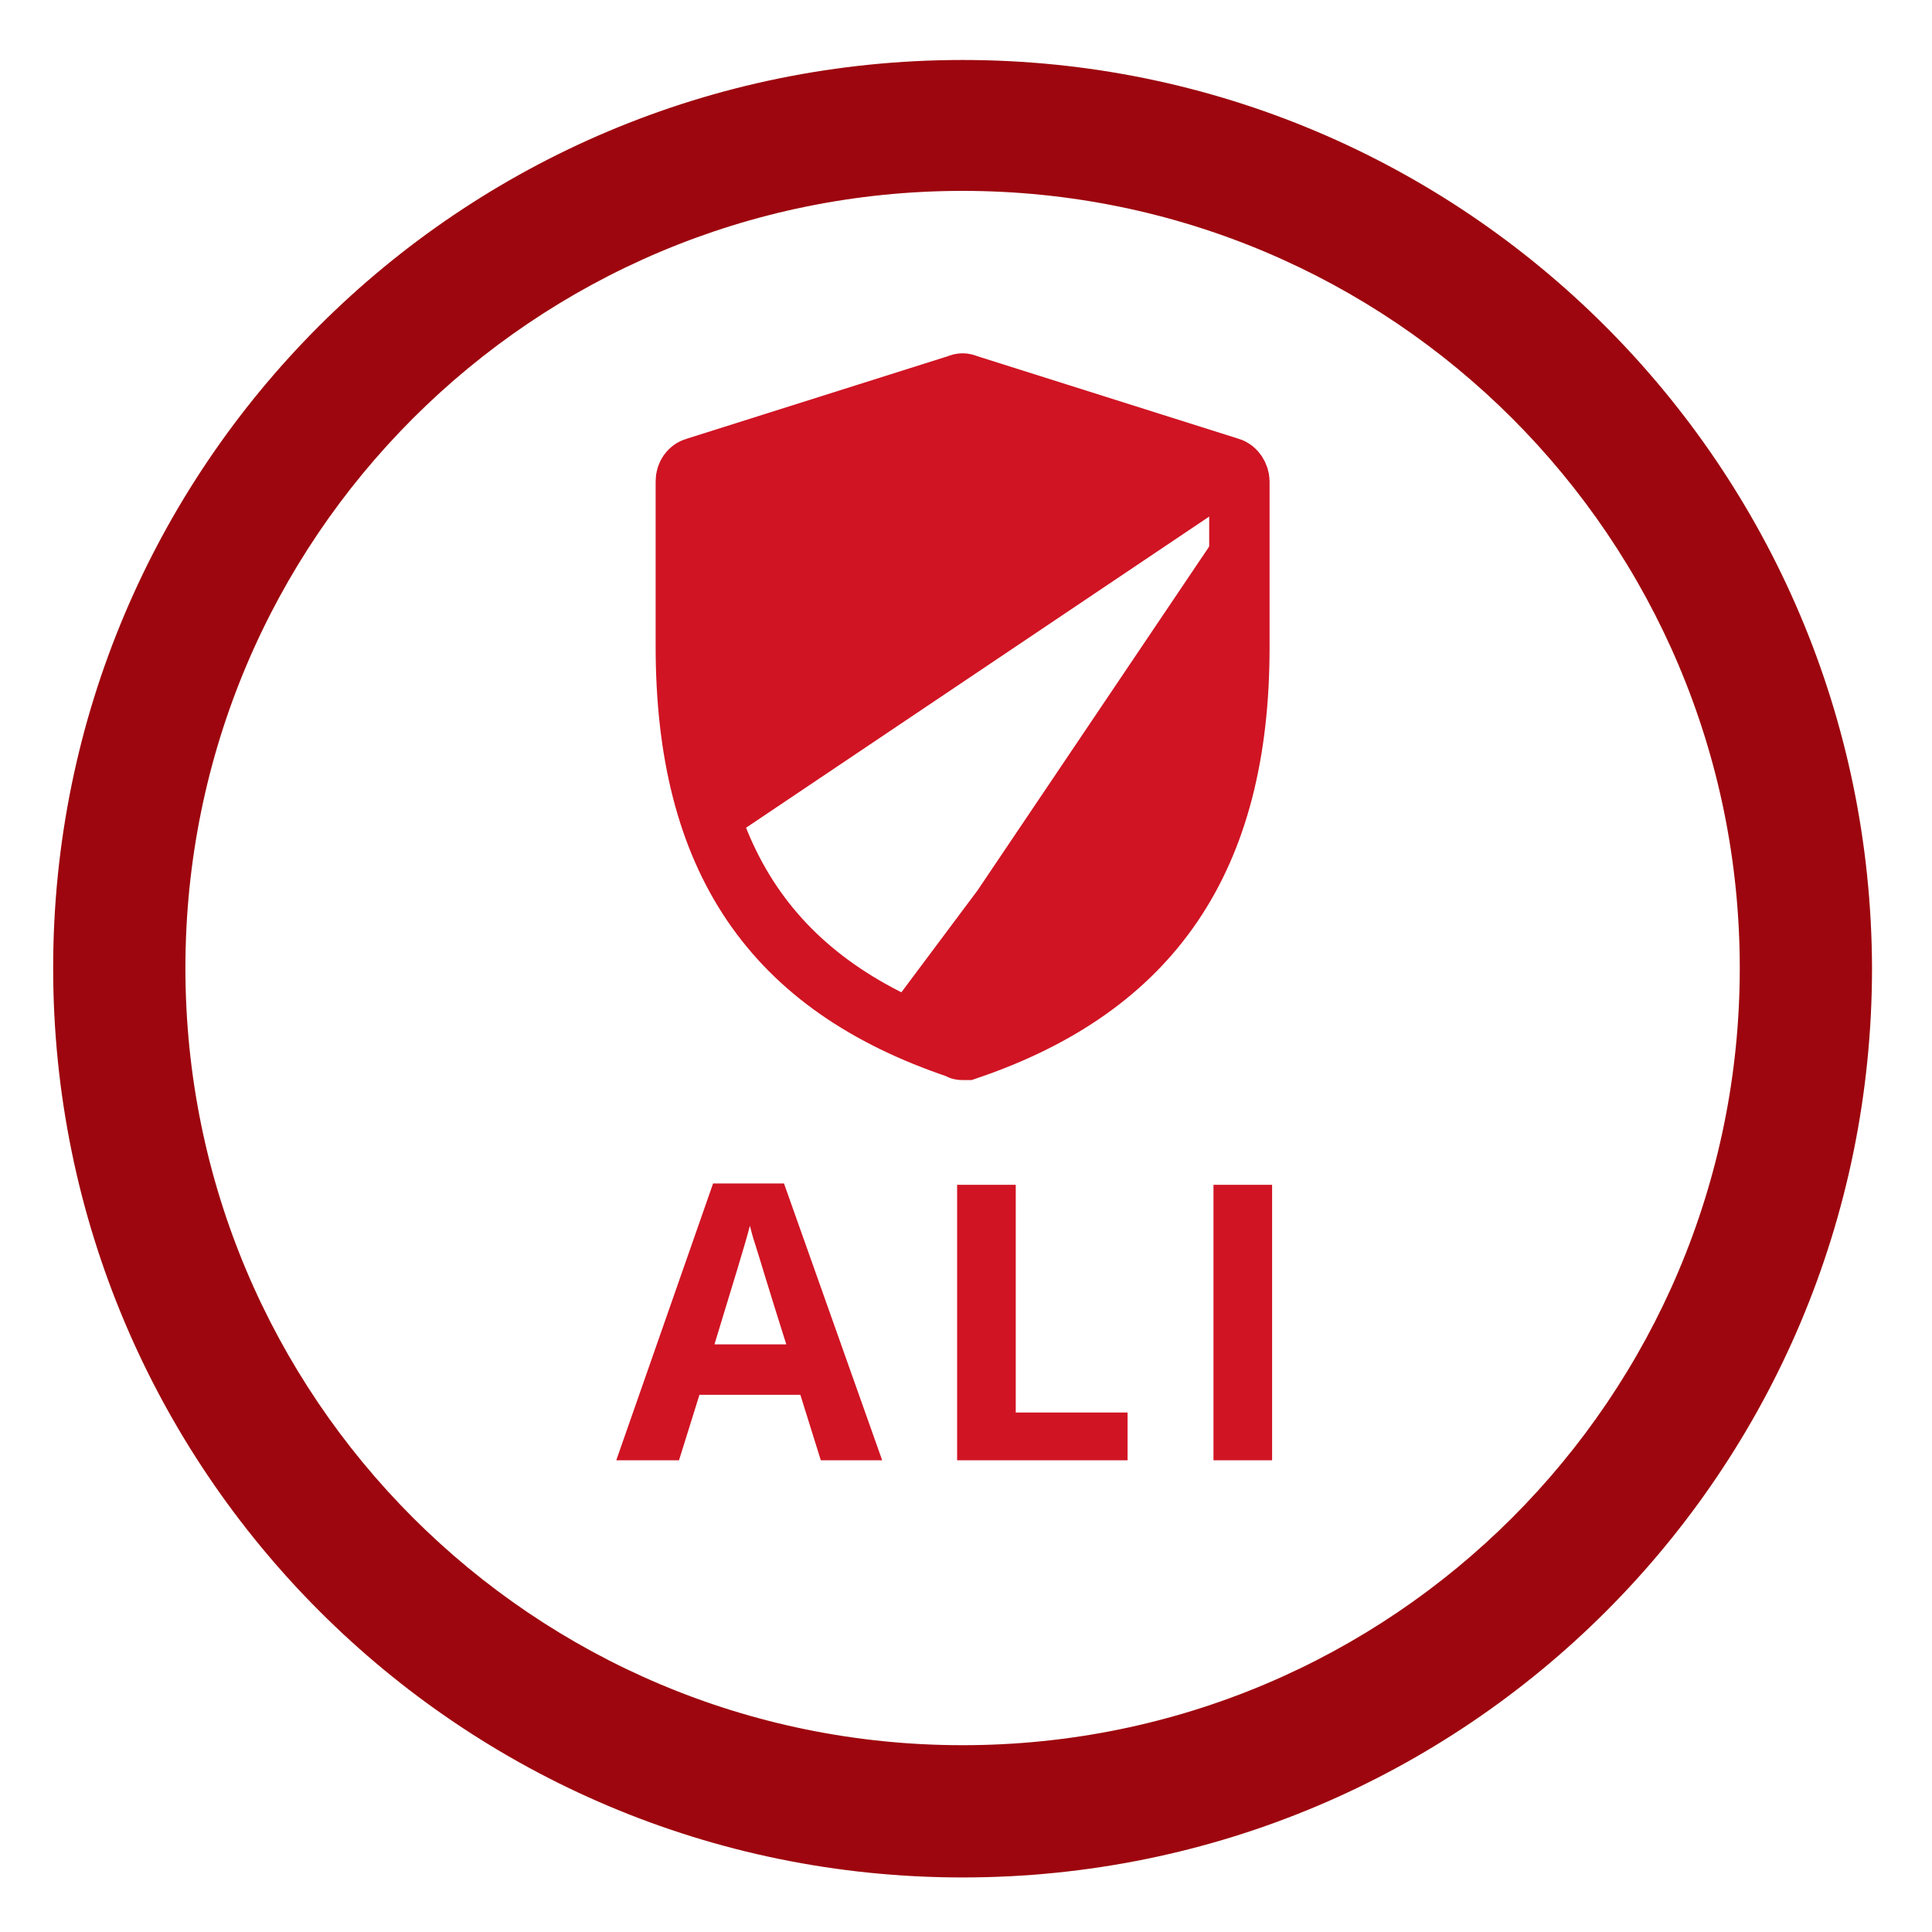
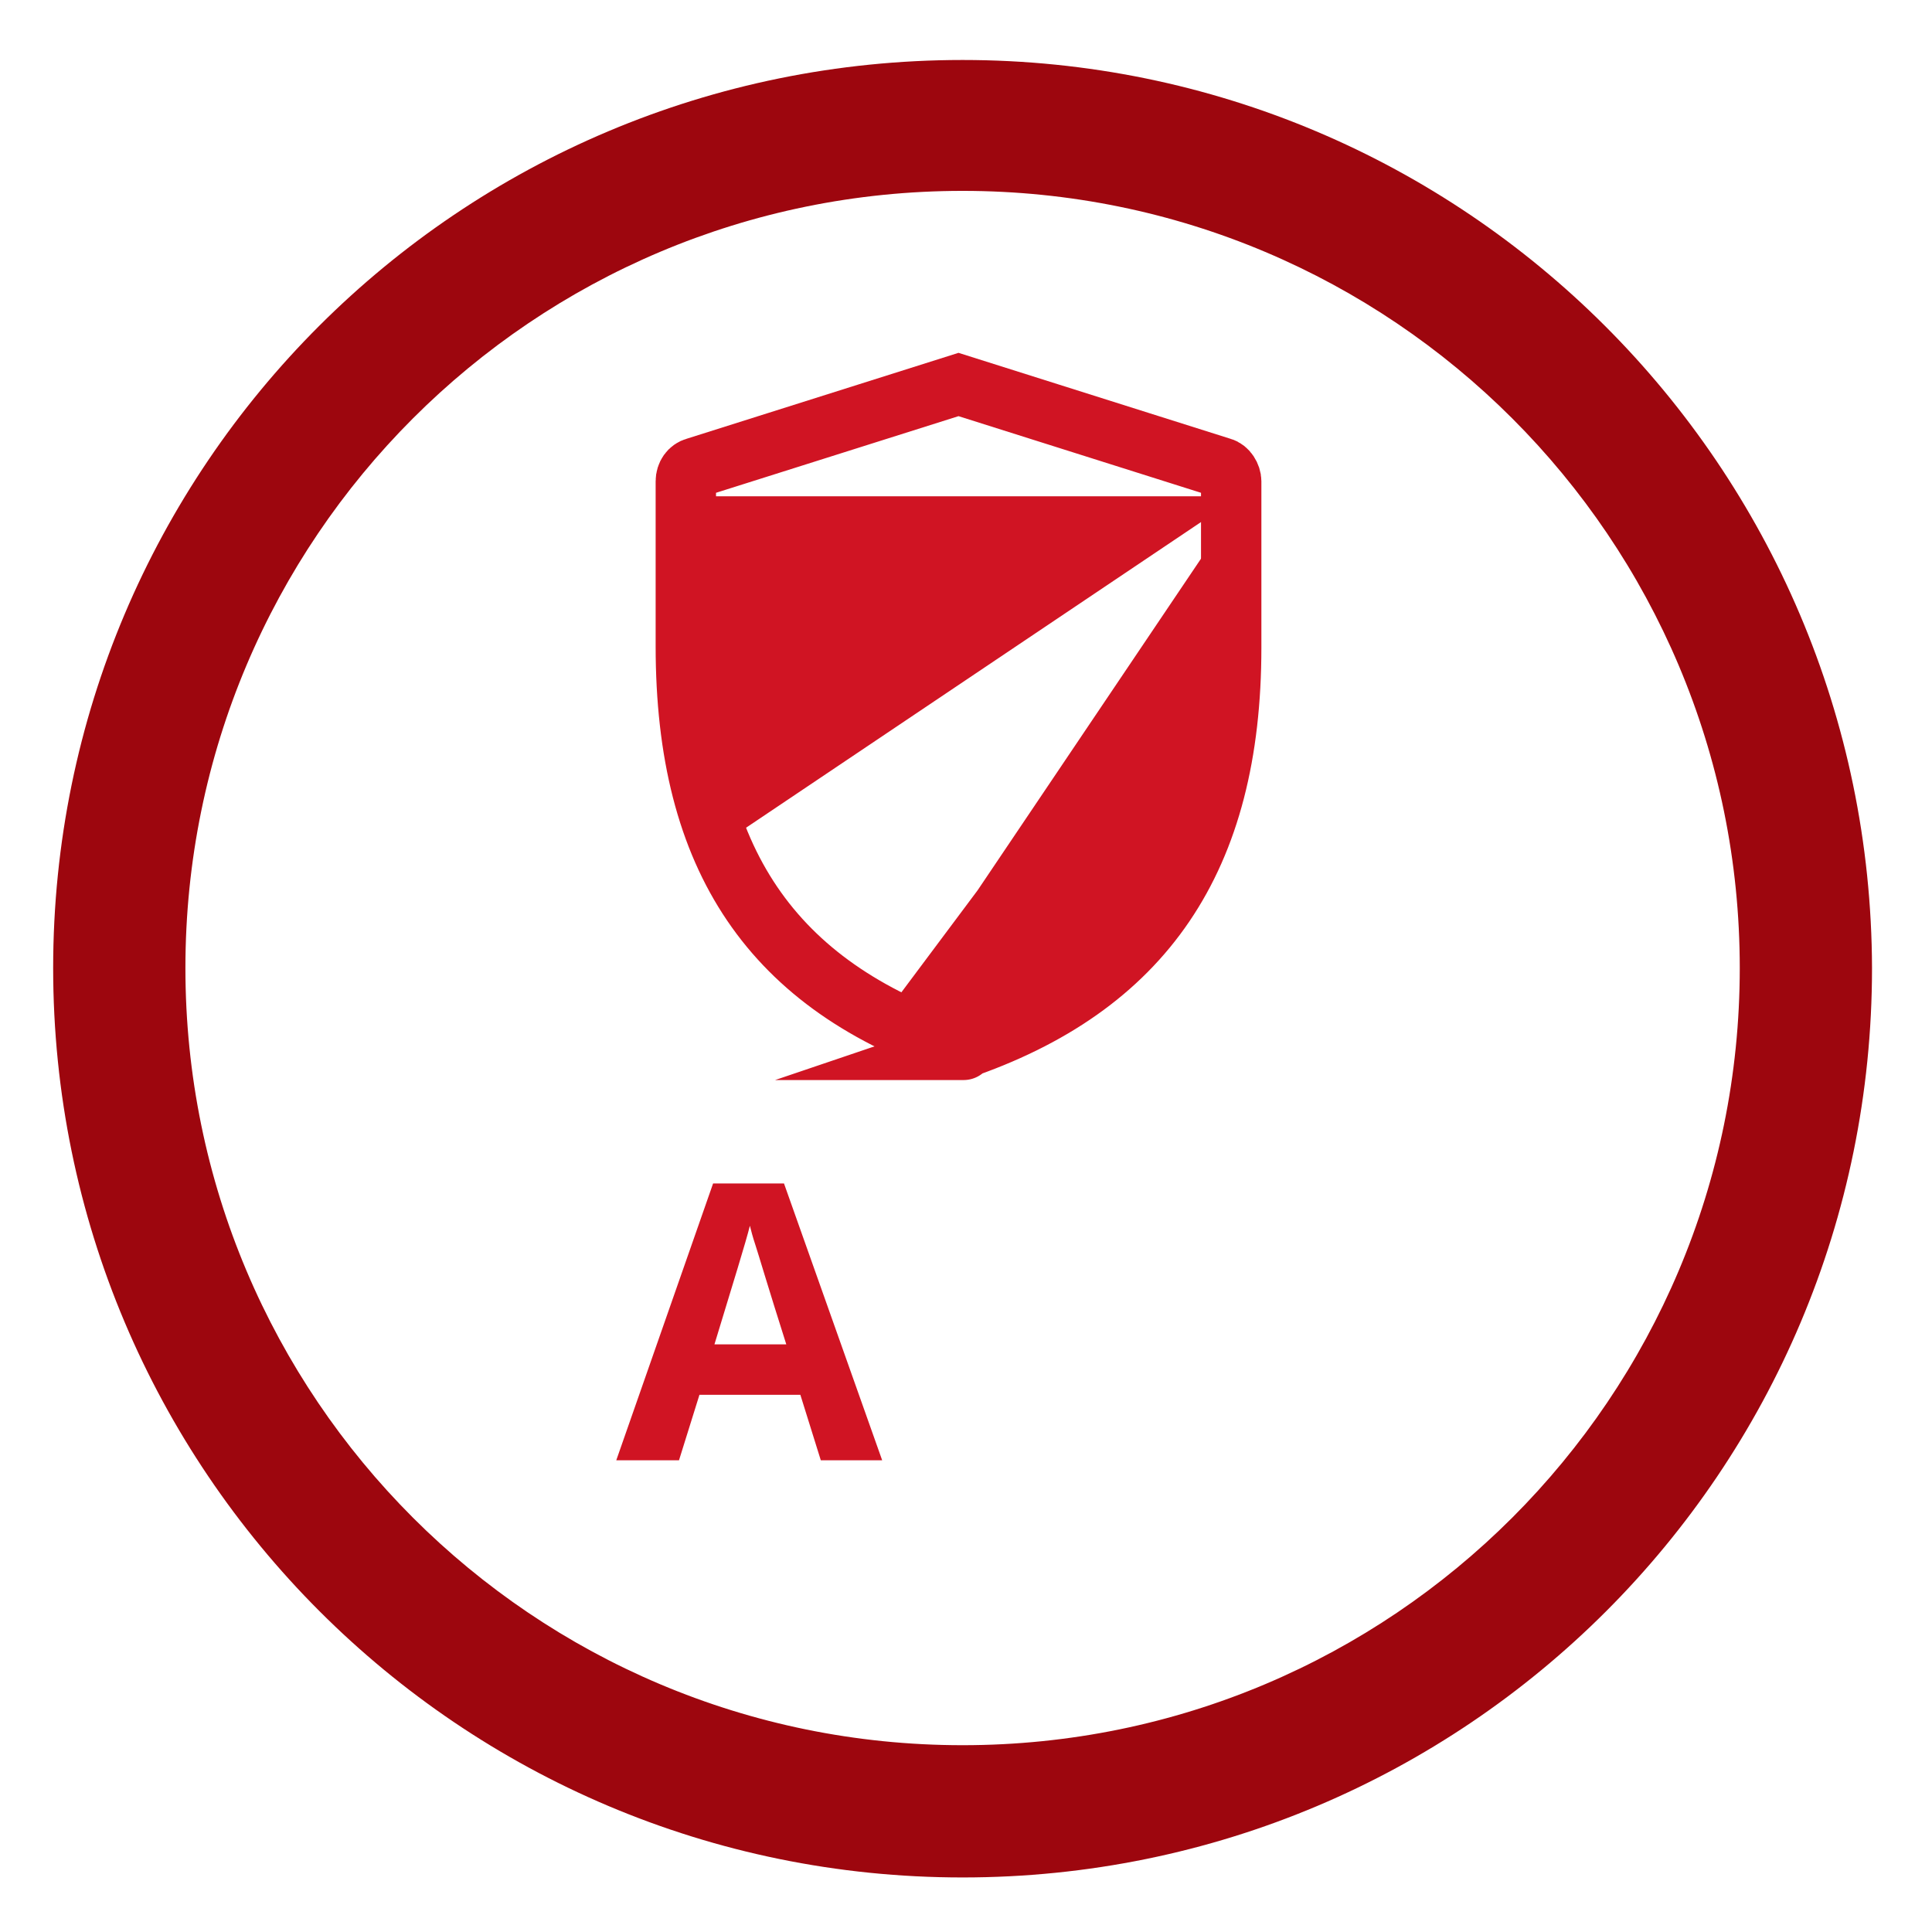
<svg xmlns="http://www.w3.org/2000/svg" version="1.1" id="Capa_1" x="0px" y="0px" width="64px" height="64px" viewBox="0 0 64 64" enable-background="new 0 0 64 64" xml:space="preserve">
  <path fill="#9D060E" d="M31.887,1.987c-16.666,0-30.126,13.459-30.126,30.08s13.459,30.126,30.126,30.126  s30.126-13.459,30.126-30.126C61.968,15.447,48.508,1.987,31.887,1.987z M31.887,57.812c-14.227,0-25.745-11.517-25.745-25.745  S17.66,6.323,31.887,6.323s25.745,11.517,25.745,25.745S46.114,57.812,31.887,57.812z" />
  <g>
-     <path fill="#D01423" d="M41.056,15.989c0-0.226-0.136-0.452-0.316-0.497l-8.717-2.936c-0.09-0.045-0.181-0.045-0.271,0   l-8.762,2.936c-0.181,0.045-0.316,0.271-0.316,0.497v0.632h18.383C41.056,16.621,41.056,15.989,41.056,15.989z" />
    <path fill="#D01423" d="M41.056,16.44L41.056,16.44L41.056,16.44z" />
    <path fill="#D01423" d="M41.056,16.44H22.673v4.923c0,2.574,0.406,4.788,1.174,6.639L41.056,16.44L41.056,16.44z" />
    <g>
      <path fill="#D01423" d="M32.384,29.493l-3.071,4.11c0.723,0.406,1.536,0.768,2.394,1.039c0.045,0,0.09,0.045,0.135,0.045    c0.045,0,0.09,0,0.135-0.045c3.252-1.084,5.555-2.755,7.046-5.149h0.045c1.355-2.123,1.987-4.833,1.987-8.175v-4.697    L32.384,29.493L32.384,29.493z" />
    </g>
  </g>
  <g>
    <path fill="#D01423" d="M27.19,48.373l-0.677-2.168H23.17l-0.677,2.168h-2.078l3.207-9.169h2.349l3.252,9.169   C29.222,48.373,27.19,48.373,27.19,48.373z M26.061,44.579c-0.632-1.987-0.948-3.071-1.039-3.342   c-0.09-0.271-0.135-0.452-0.181-0.632c-0.135,0.542-0.542,1.852-1.174,3.929h2.394V44.579z" />
-     <path fill="#D01423" d="M31.706,48.373v-9.124h1.942v7.543h3.704v1.581C37.352,48.373,31.706,48.373,31.706,48.373z" />
-     <path fill="#D01423" d="M40.198,48.373v-9.124h1.942v9.124C42.14,48.373,40.198,48.373,40.198,48.373z" />
  </g>
  <g>
    <g>
-       <path fill="none" stroke="#D01423" stroke-width="2" stroke-miterlimit="10" d="M31.887,34.778c-0.045,0-0.09,0-0.135-0.045    c-6.188-2.078-9.033-6.278-9.033-13.324v-5.465c0-0.226,0.135-0.406,0.316-0.452l8.717-2.755c0.09-0.045,0.181-0.045,0.271,0    l8.717,2.755c0.181,0.045,0.316,0.271,0.316,0.452v5.51c0,7.001-2.891,11.246-9.033,13.324    C31.977,34.778,31.932,34.778,31.887,34.778z" />
+       <path fill="none" stroke="#D01423" stroke-width="2" stroke-miterlimit="10" d="M31.887,34.778c-0.045,0-0.09,0-0.135-0.045    c-6.188-2.078-9.033-6.278-9.033-13.324v-5.465c0-0.226,0.135-0.406,0.316-0.452l8.717-2.755l8.717,2.755c0.181,0.045,0.316,0.271,0.316,0.452v5.51c0,7.001-2.891,11.246-9.033,13.324    C31.977,34.778,31.932,34.778,31.887,34.778z" />
    </g>
  </g>
</svg>